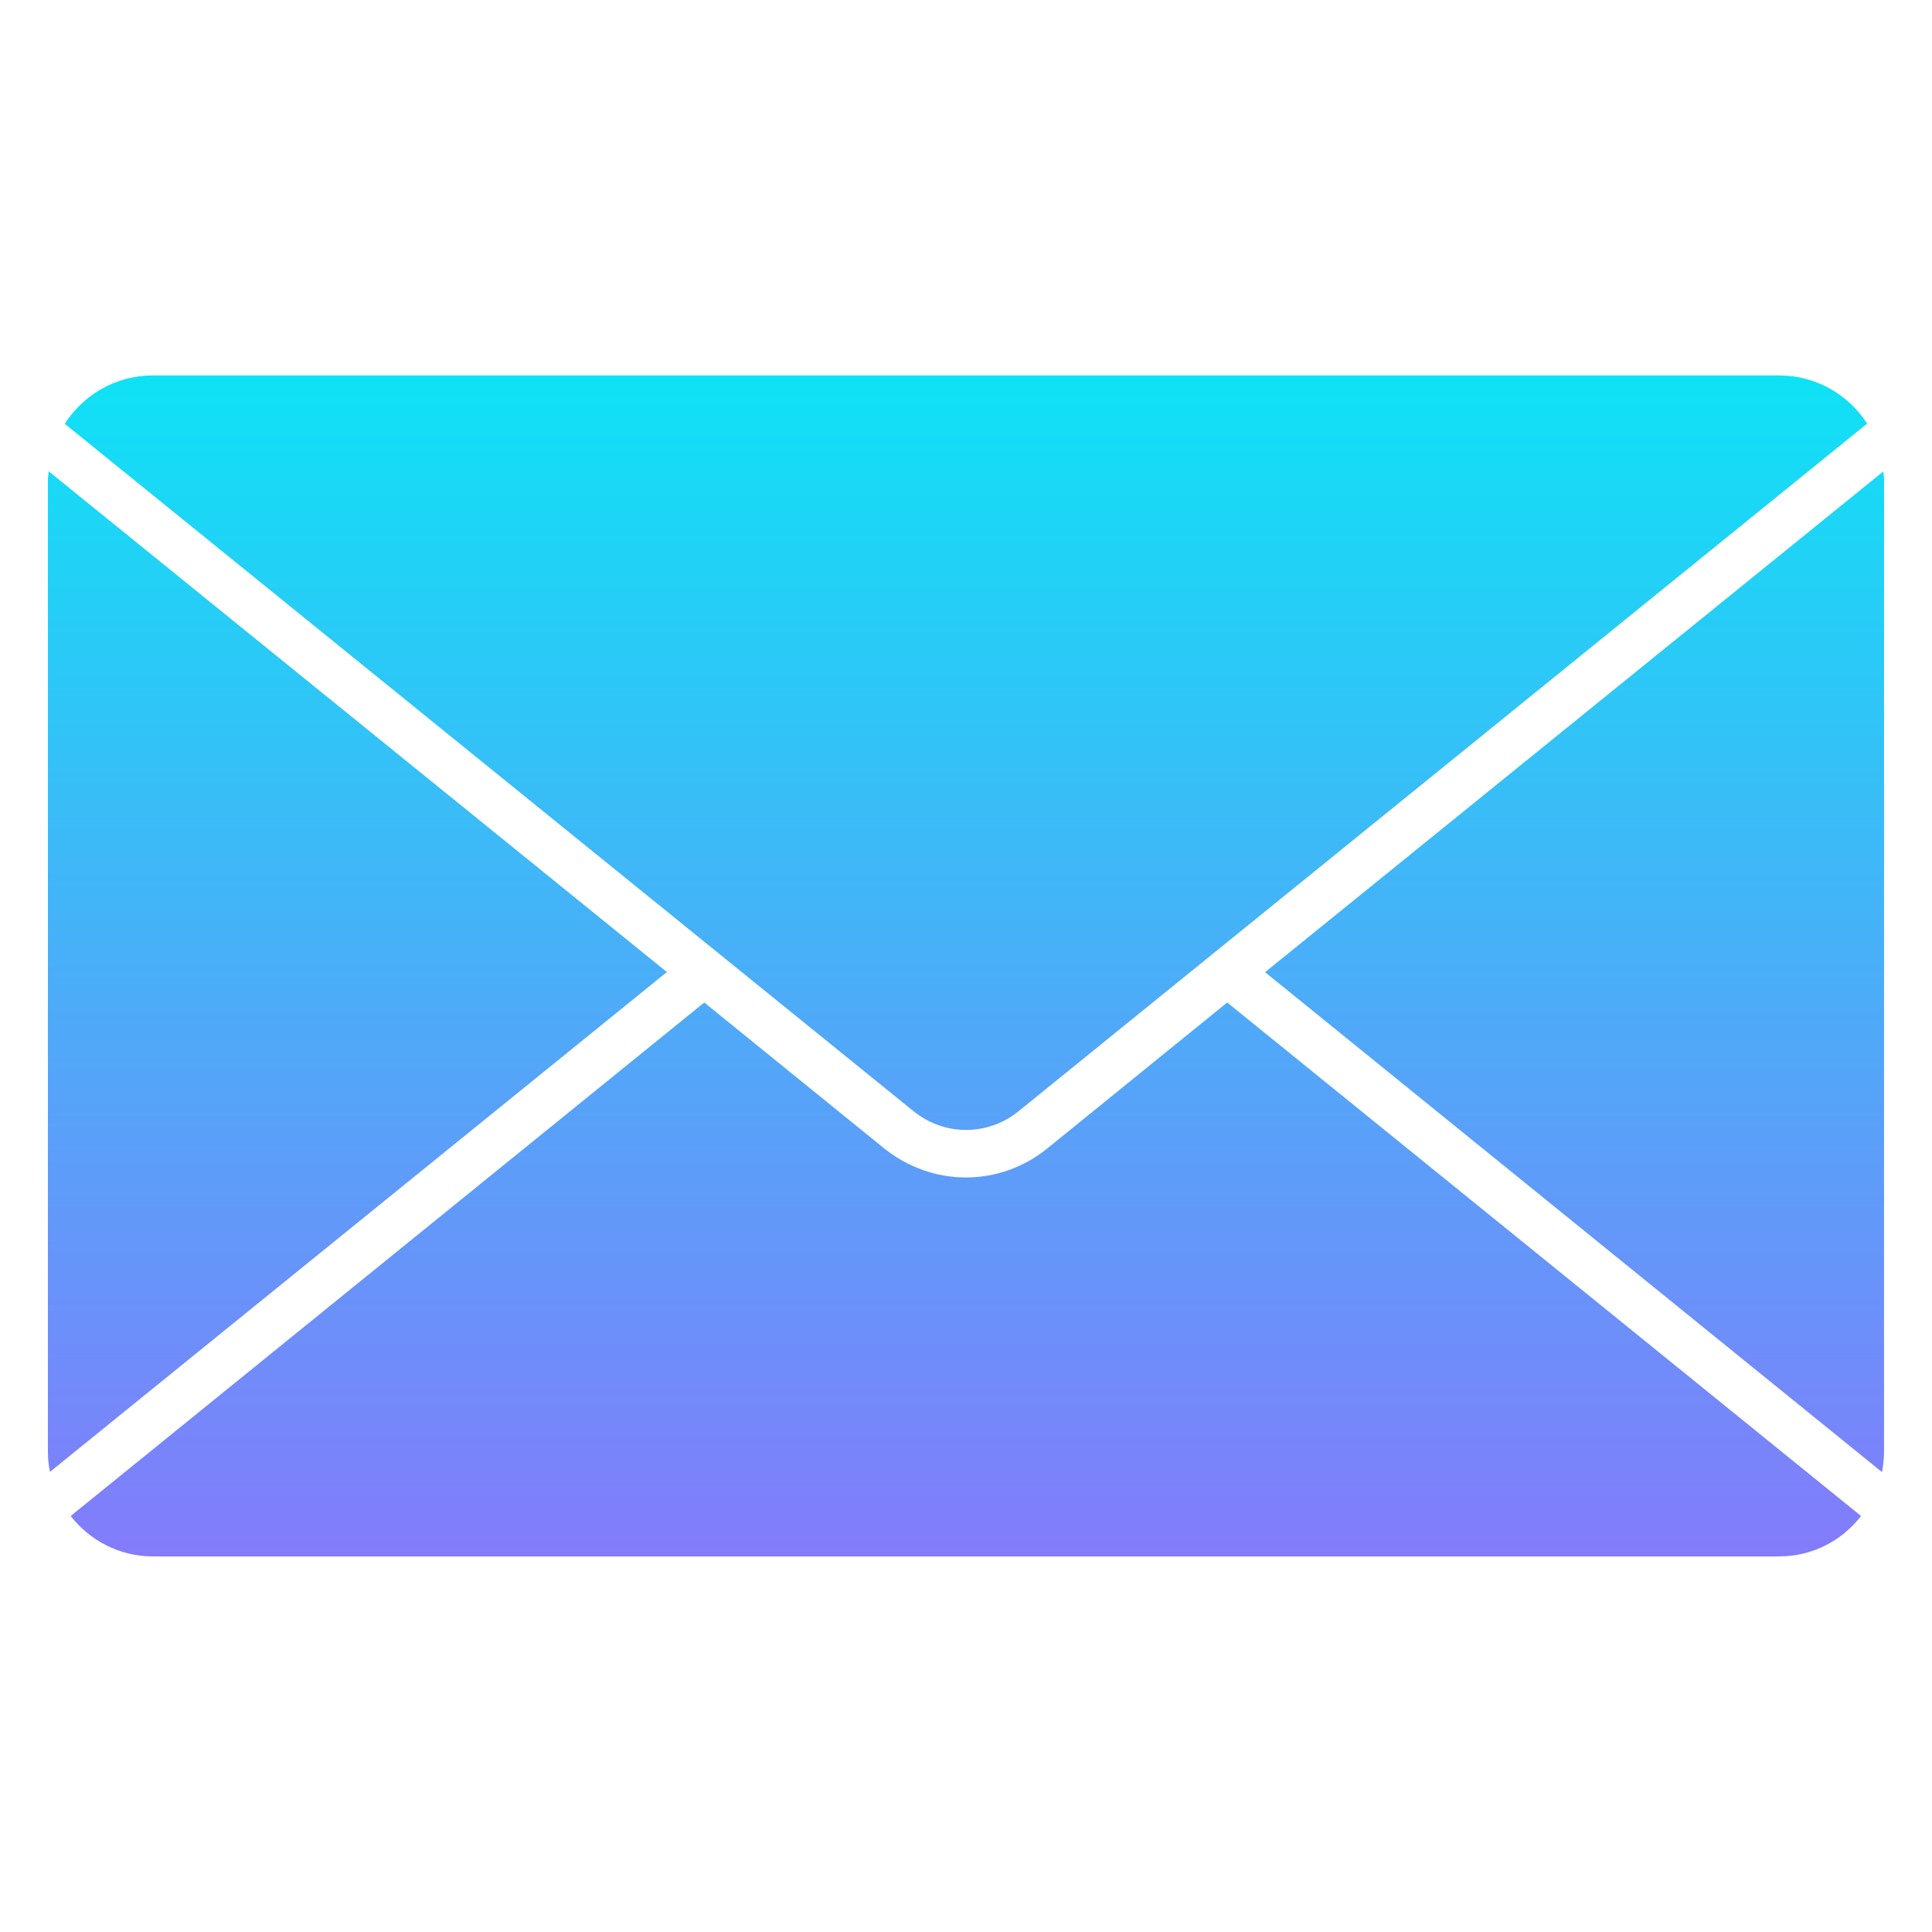
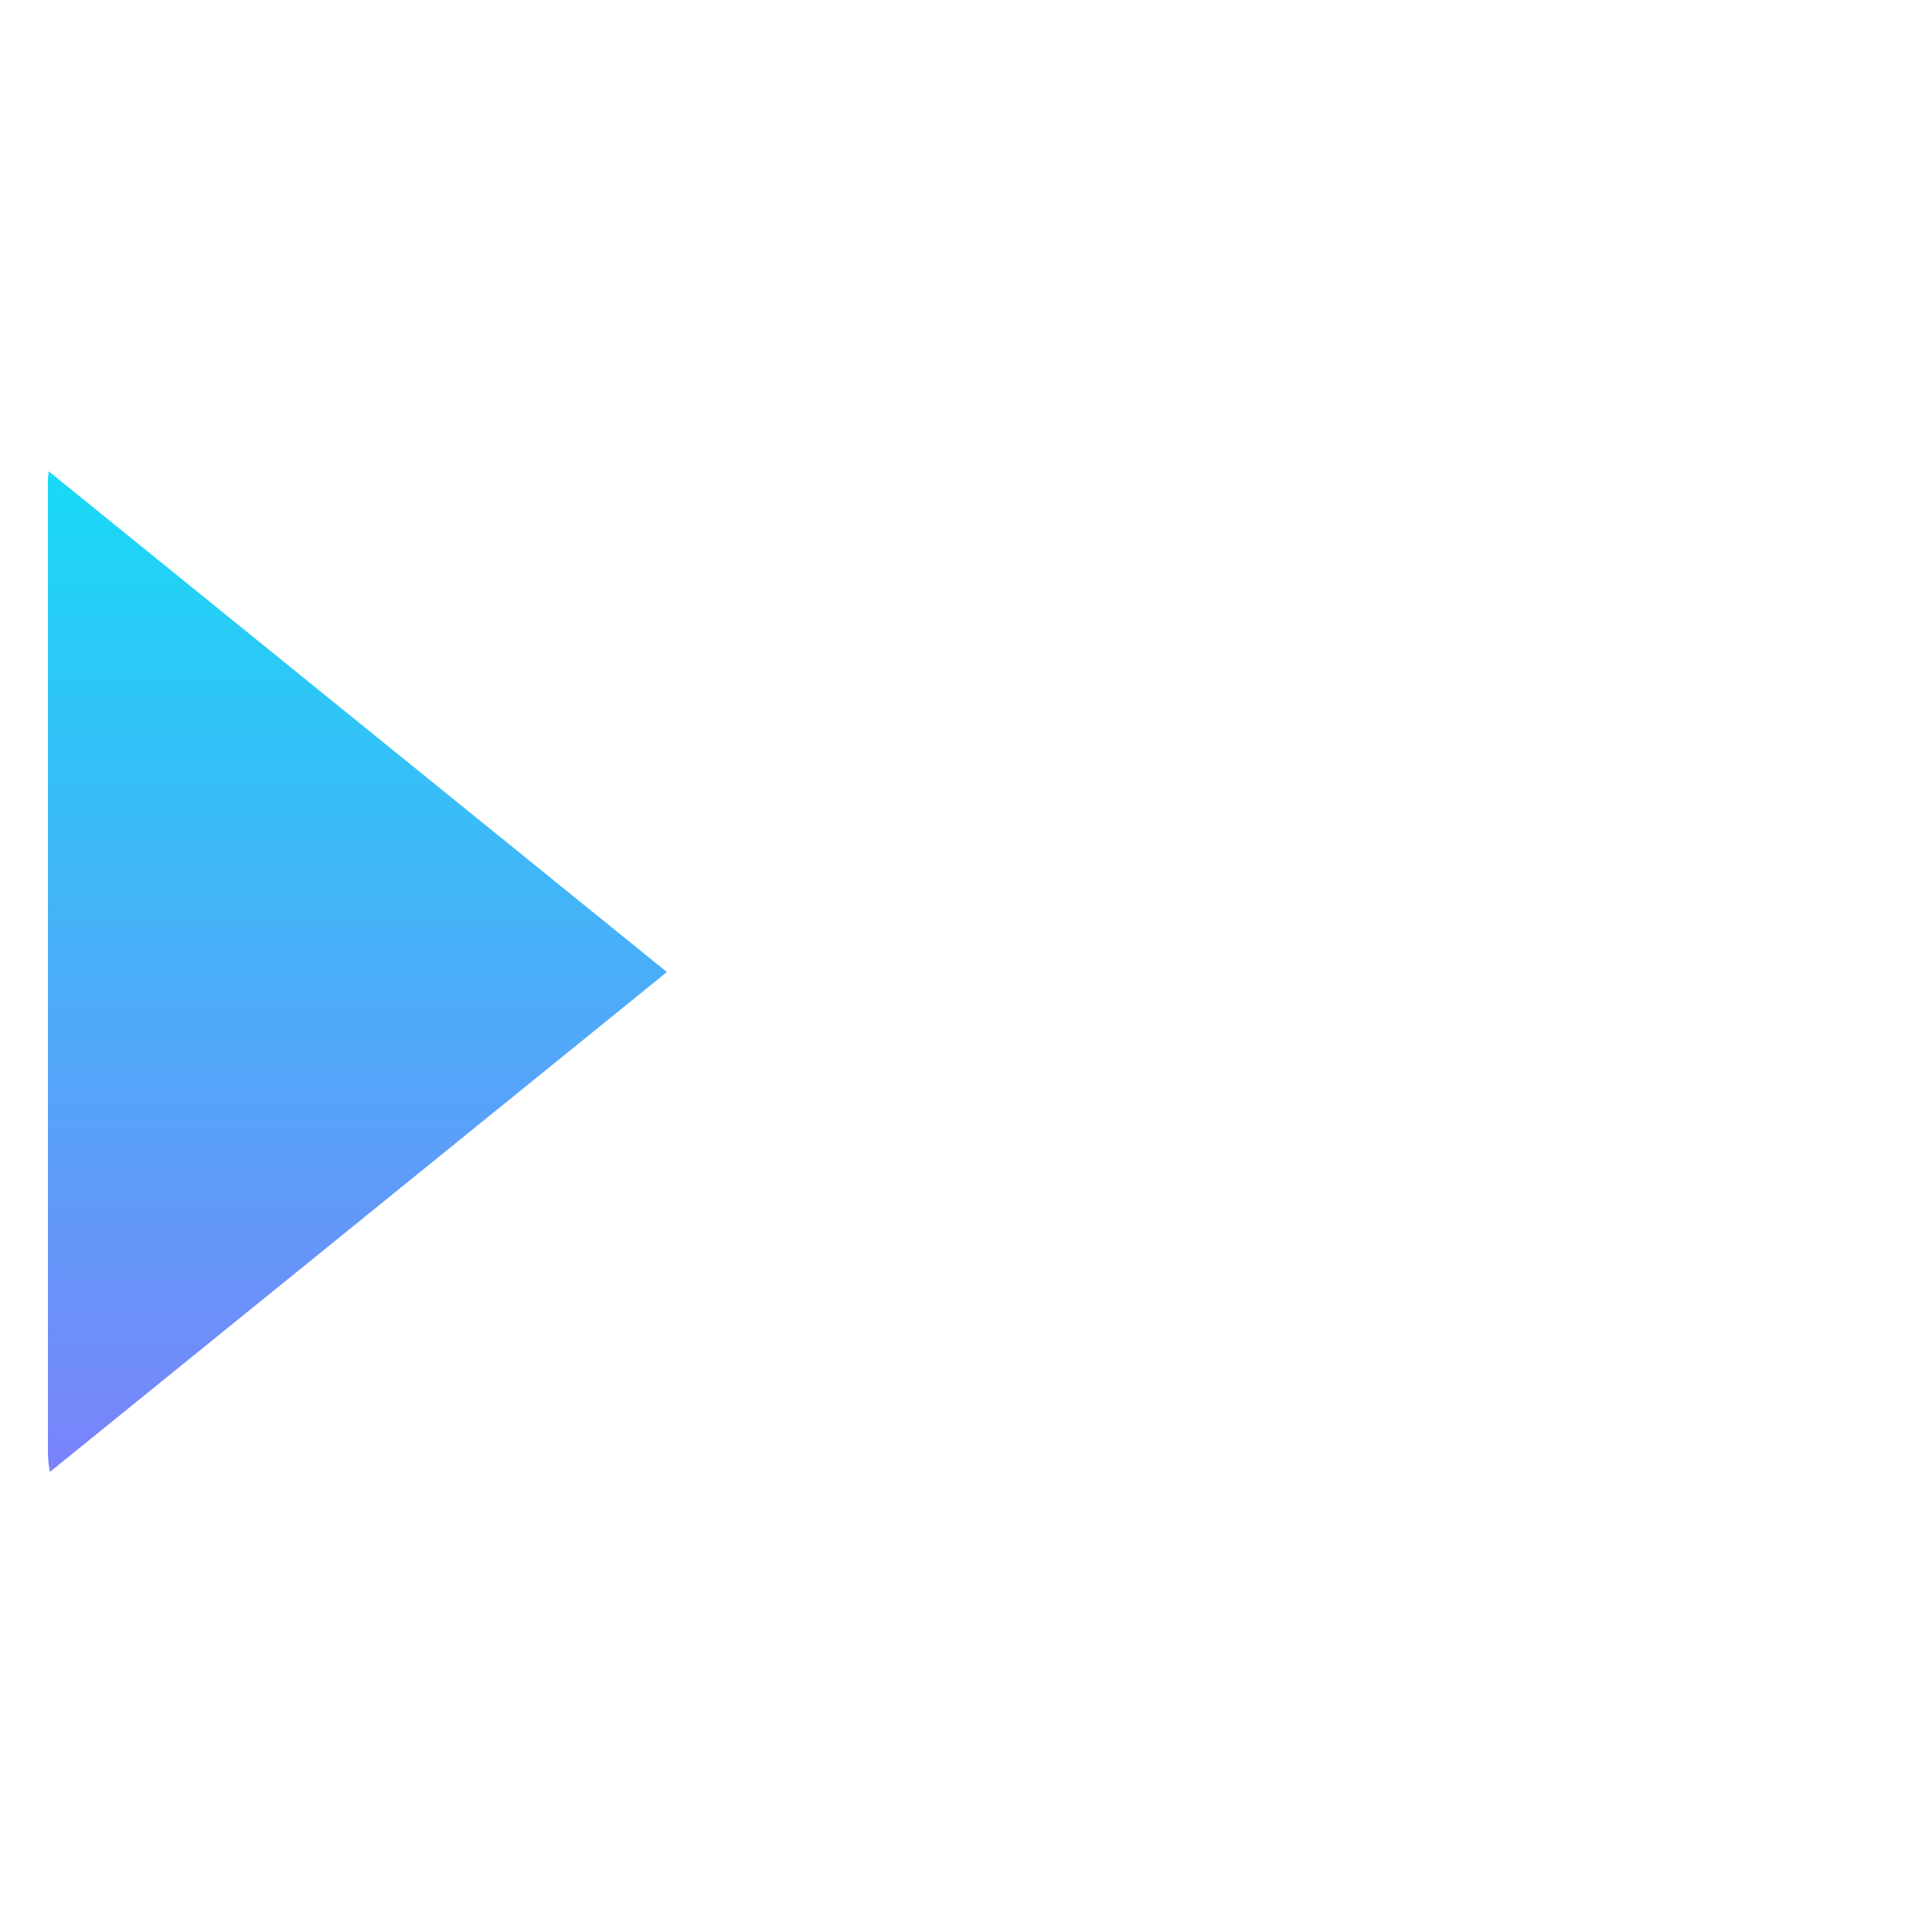
<svg xmlns="http://www.w3.org/2000/svg" width="100" height="100" viewBox="0 0 100 100" fill="none">
-   <path d="M7.907 19.433H92.091C94.006 19.433 95.678 20.431 96.643 21.926L52.723 57.515C51.125 58.809 48.885 58.809 47.283 57.515L3.35 21.935C4.319 20.431 5.992 19.433 7.907 19.433Z" fill="url(#paint0_linear_1321_376)" />
-   <path d="M92.091 80.559H7.907C6.173 80.559 4.645 79.73 3.658 78.468L36.453 51.889L45.739 59.421C46.992 60.431 48.495 60.945 49.987 60.945C51.491 60.945 52.986 60.44 54.235 59.421L63.52 51.889L96.327 78.468C95.353 79.73 93.829 80.559 92.091 80.559Z" fill="url(#paint1_linear_1321_376)" />
  <path d="M2.48 75.132V24.86C2.48 24.704 2.512 24.556 2.521 24.395L34.518 50.313L2.587 76.184C2.513 75.848 2.48 75.49 2.48 75.132Z" fill="url(#paint2_linear_1321_376)" />
-   <path d="M97.518 75.132C97.518 75.49 97.477 75.847 97.412 76.196L65.48 50.32L97.478 24.403C97.49 24.559 97.519 24.707 97.519 24.867L97.518 75.132Z" fill="url(#paint3_linear_1321_376)" />
  <defs>
    <linearGradient id="paint0_linear_1321_376" x1="49.999" y1="17" x2="49.999" y2="83" gradientUnits="userSpaceOnUse">
      <stop stop-color="#0AE6F5" />
      <stop offset="1" stop-color="#8877FB" />
    </linearGradient>
    <linearGradient id="paint1_linear_1321_376" x1="49.999" y1="17" x2="49.999" y2="83" gradientUnits="userSpaceOnUse">
      <stop stop-color="#0AE6F5" />
      <stop offset="1" stop-color="#8877FB" />
    </linearGradient>
    <linearGradient id="paint2_linear_1321_376" x1="49.999" y1="17" x2="49.999" y2="83" gradientUnits="userSpaceOnUse">
      <stop stop-color="#0AE6F5" />
      <stop offset="1" stop-color="#8877FB" />
    </linearGradient>
    <linearGradient id="paint3_linear_1321_376" x1="49.999" y1="17" x2="49.999" y2="83" gradientUnits="userSpaceOnUse">
      <stop stop-color="#0AE6F5" />
      <stop offset="1" stop-color="#8877FB" />
    </linearGradient>
  </defs>
</svg>